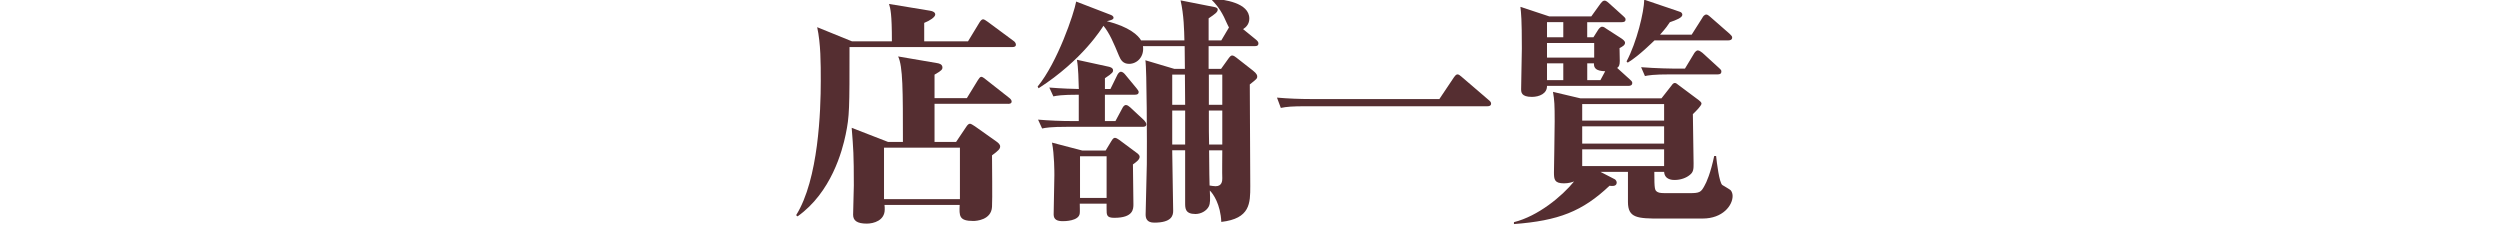
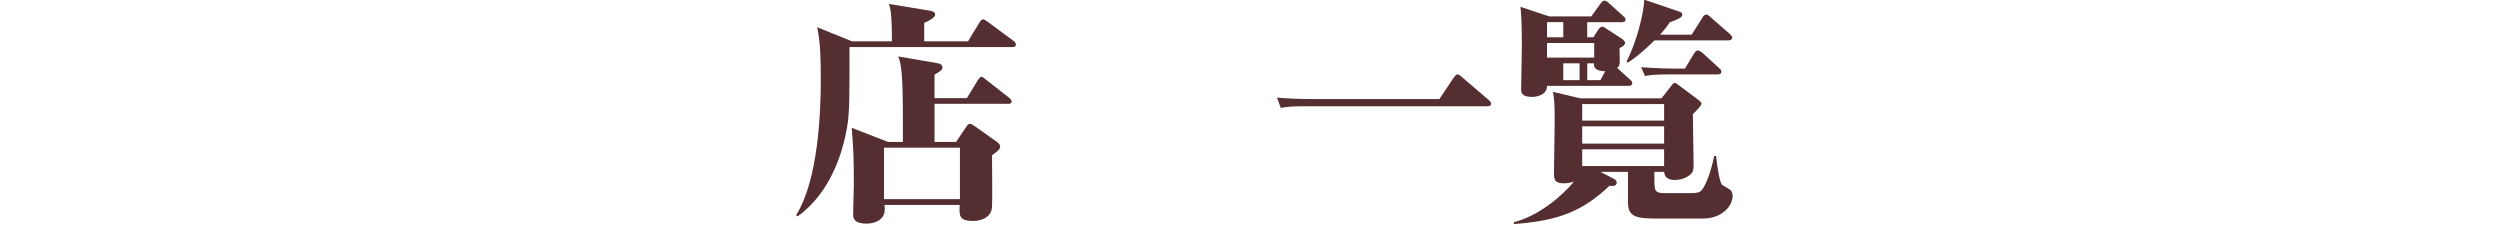
<svg xmlns="http://www.w3.org/2000/svg" id="_レイヤー_1" data-name="レイヤー 1" viewBox="0 0 146.222 14.222">
  <defs>
    <style>
      .cls-1 {
        fill: #552e31;
      }
    </style>
  </defs>
  <path class="cls-1" d="M59.212,2.753h-9.525c0,3.613,0,4.034-.224,5.112-.196.952-.84,3.39-2.815,4.791l-.084-.07c1.316-2.102,1.442-6.136,1.442-7.845,0-1.05,0-2.185-.21-3.151l2.031.826h2.339c0-1.624-.084-1.904-.168-2.185l2.381.392c.21.028.322.112.322.225,0,.154-.322.364-.645.49v1.078h2.563l.672-1.106c.056-.084.126-.182.21-.182.07,0,.196.098.28.154l1.513,1.12c.042.028.126.112.126.21,0,.126-.126.141-.21.141ZM58.96,6.073h-4.3v2.228h1.261l.602-.896c.056-.084.126-.168.21-.168.056,0,.168.069.294.153l1.247.883c.098.07.224.168.224.294,0,.141-.112.252-.476.519,0,.477.028,2.577,0,3.012-.042.771-.925.826-1.093.826-.84,0-.826-.294-.798-.938h-4.398c.014.099.014.169.014.267,0,.645-.645.826-1.051.826-.574,0-.798-.182-.798-.519,0-.266.042-1.471.042-1.709,0-1.835-.028-2.143-.126-3.376l2.129.827h.868c0-3.025,0-4.413-.28-5.001l2.297.393c.084.014.294.056.294.252,0,.112-.042.182-.462.42v1.373h1.891l.644-1.051c.056-.084.126-.196.196-.196.084,0,.168.084.266.154l1.373,1.079c.07.056.14.126.14.21,0,.126-.126.14-.21.14ZM56.145,8.636h-4.44v3.012h4.44v-3.012Z" />
-   <path class="cls-1" d="M71.041.414c.056.015.182.042.182.141,0,.153-.14.252-.532.518v1.289h.742l.448-.757c-.056-.084-.252-.532-.294-.616-.28-.56-.575-.854-.701-.98l.056-.098c.645.07,2.129.238,2.129,1.177,0,.308-.182.504-.364.616l.756.616c.084.07.14.14.14.21,0,.141-.084.168-.21.168h-2.703v1.331h.728l.462-.645c.028-.042.112-.14.182-.14.084,0,.182.069.252.126l.967.756c.238.183.252.295.252.337,0,.14-.028.153-.434.476,0,.938.028,5.085.028,5.939,0,1.009,0,1.905-1.695,2.102-.042-1.022-.476-1.653-.672-1.835.028.518.028.742-.056.924-.14.28-.476.448-.784.448-.603,0-.603-.336-.603-.645v-3.081h-.756c0,.561.056,3.039.056,3.544,0,.28-.098.687-1.107.687-.434,0-.504-.252-.504-.477,0-.14.056-2.157.07-2.941.014-1.079,0-5.631-.084-6.079l1.695.504h.616c-.014-.896-.014-.994-.014-1.331h-2.438c.084.631-.35,1.037-.812,1.037-.35,0-.49-.225-.588-.463-.308-.742-.546-1.316-.91-1.765-.084.126-1.219,2.003-3.796,3.656l-.056-.099c1.163-1.414,2.129-4.271,2.255-4.973l2.003.771c.07.028.182.07.182.183,0,.111-.224.153-.393.196,1.317.321,1.849.84,2.003,1.12h2.535c-.014-.574-.028-1.484-.224-2.339l1.989.392ZM61.376,5.121c.687.056,1.485.084,1.723.084-.014-.477-.028-1.274-.112-1.709l1.863.406c.056.014.252.056.252.21,0,.084,0,.154-.476.462v.631h.322l.406-.826c.014-.028.098-.183.21-.183.084,0,.182.084.238.154l.672.812c.042.056.126.154.126.21,0,.14-.098.168-.224.168h-1.751v1.541h.616l.406-.757c.028-.056.098-.182.21-.182.084,0,.168.07.252.14l.812.757c.042.042.126.154.126.224,0,.141-.112.154-.21.154h-4.371c-1.037,0-1.317.056-1.513.099l-.238-.519c.672.056,1.331.084,2.003.084h.378v-1.541c-1.009,0-1.289.056-1.485.098l-.238-.518ZM64.668,8.804l.322-.532c.098-.168.154-.21.224-.21.056,0,.168.056.238.112l1.093.812c.028.027.112.098.112.182,0,.168-.196.309-.393.448,0,.364.028,1.989.028,2.325,0,.28,0,.799-1.121.799-.448,0-.448-.168-.448-.519v-.308h-1.569c0,.084.014.476,0,.56-.042.463-.896.463-.995.463-.336,0-.532-.099-.532-.393,0-.364.042-1.976.042-2.297,0-.169,0-1.219-.14-1.905l1.765.462h1.373ZM63.169,9.14v2.438h1.555v-2.438h-1.555ZM69.304,4.364h-.742v1.765h.756l-.014-1.765ZM69.318,6.465h-.756v1.989h.756v-1.989ZM70.705,6.128h.785v-1.765h-.785v1.765ZM71.49,8.455v-1.989h-.785c0,1.219,0,1.358.014,1.989h.771ZM70.719,8.791c.014,1.429.014,1.597.028,2.059.098.015.252.042.35.042.393,0,.393-.336.393-.476-.014-.225,0-1.373,0-1.625h-.771Z" />
  <path class="cls-1" d="M84.187,5.793l.854-1.274c.042-.056.112-.168.21-.168.07,0,.14.056.252.154l1.569,1.345c.084.069.14.126.14.21,0,.126-.112.154-.21.154h-10.576c-.854,0-1.162.027-1.513.098l-.224-.603c.658.057,1.331.084,1.989.084h7.508Z" />
-   <path class="cls-1" d="M99.587,12.783h-2.479c-1.33,0-1.891-.028-1.891-.967v-1.765h-1.61l.84.434c.057.028.112.126.112.183,0,.182-.141.238-.42.196-1.583,1.499-2.984,2.045-5.59,2.241v-.112c1.401-.35,2.802-1.499,3.517-2.382-.112.043-.309.112-.589.112-.56,0-.588-.224-.588-.645,0-.042.042-2.507.042-2.983,0-.98-.014-1.219-.099-1.723l1.598.378h4.748l.561-.714c.056-.07.112-.183.224-.183.07,0,.127.057.183.099l1.219.91c.069.056.154.126.154.196,0,.112-.295.42-.505.616,0,.448.042,2.479.042,2.886,0,.308,0,.504-.224.672-.196.168-.532.294-.883.294-.112,0-.588,0-.616-.476h-.574c0,1.051.028,1.078.182,1.177.112.069.28.069.631.069h1.261c.574,0,.658-.056.854-.42.126-.21.364-.757.574-1.751h.112c.042.393.182,1.555.363,1.695.085.056.435.252.49.308.085.099.112.238.112.336,0,.547-.574,1.317-1.751,1.317ZM95.245,5.022h-4.763c.014.448-.448.645-.883.645-.63,0-.63-.28-.63-.462,0-.364.042-2.031.042-2.367,0-1.724-.042-2.06-.084-2.438l1.694.561h2.451l.533-.743c.069-.084.14-.182.237-.182.057,0,.112.014.253.14l.84.757c.141.126.141.154.141.21,0,.126-.099.154-.225.154h-2.017v.883h.364l.266-.421c.042-.069.141-.196.238-.196s.168.057.266.127l.869.56c.098.07.21.154.21.252,0,.141-.154.225-.322.309,0,.126.014.658.014.757,0,.224-.042.336-.153.406l.742.672c.14.126.14.154.14.21,0,.126-.098.168-.224.168ZM91.435,1.296h-.952v.883h.952v-.883ZM93.242,2.515h-2.76v.854h2.76v-.854ZM91.435,3.706h-.952v.98h.952v-.98ZM97.332,6.087h-4.791v.967h4.791v-.967ZM97.332,7.389h-4.791v1.009h4.791v-1.009ZM97.332,8.734h-4.791v.98h4.791v-.98ZM93.228,3.706h-.392v.98h.771l.279-.519c-.532-.014-.672-.182-.658-.462ZM101.086,2.361h-4.314c-.126.112-.882.883-1.568,1.303l-.07-.07c.603-1.135,1.022-2.899,1.036-3.613l2.06.7c.098.027.168.084.168.182,0,.168-.351.309-.729.435-.112.168-.21.322-.574.729h1.849l.631-.995c.014-.042.112-.182.224-.182.057,0,.112.028.253.154l1.12.98c.099.098.141.14.141.21,0,.14-.127.168-.225.168ZM100.47,4.35h-2.745c-1.023,0-1.317.056-1.514.098l-.224-.518c.868.069,1.849.084,1.989.084h.574l.532-.883c.014-.028.112-.183.224-.183.099,0,.196.099.267.141l.967.883c.14.126.14.153.14.21,0,.14-.098.168-.21.168Z" />
+   <path class="cls-1" d="M99.587,12.783h-2.479c-1.33,0-1.891-.028-1.891-.967v-1.765h-1.61l.84.434c.057.028.112.126.112.183,0,.182-.141.238-.42.196-1.583,1.499-2.984,2.045-5.59,2.241v-.112c1.401-.35,2.802-1.499,3.517-2.382-.112.043-.309.112-.589.112-.56,0-.588-.224-.588-.645,0-.042.042-2.507.042-2.983,0-.98-.014-1.219-.099-1.723l1.598.378h4.748l.561-.714c.056-.07.112-.183.224-.183.07,0,.127.057.183.099l1.219.91c.069.056.154.126.154.196,0,.112-.295.42-.505.616,0,.448.042,2.479.042,2.886,0,.308,0,.504-.224.672-.196.168-.532.294-.883.294-.112,0-.588,0-.616-.476h-.574c0,1.051.028,1.078.182,1.177.112.069.28.069.631.069h1.261c.574,0,.658-.056.854-.42.126-.21.364-.757.574-1.751h.112c.042.393.182,1.555.363,1.695.085.056.435.252.49.308.085.099.112.238.112.336,0,.547-.574,1.317-1.751,1.317ZM95.245,5.022h-4.763c.014.448-.448.645-.883.645-.63,0-.63-.28-.63-.462,0-.364.042-2.031.042-2.367,0-1.724-.042-2.06-.084-2.438l1.694.561h2.451l.533-.743c.069-.084.14-.182.237-.182.057,0,.112.014.253.14l.84.757c.141.126.141.154.141.21,0,.126-.099.154-.225.154h-2.017v.883h.364l.266-.421c.042-.069.141-.196.238-.196s.168.057.266.127l.869.56c.098.07.21.154.21.252,0,.141-.154.225-.322.309,0,.126.014.658.014.757,0,.224-.042.336-.153.406l.742.672c.14.126.14.154.14.21,0,.126-.098.168-.224.168ZM91.435,1.296h-.952v.883h.952v-.883ZM93.242,2.515h-2.76v.854h2.76v-.854ZM91.435,3.706v.98h.952v-.98ZM97.332,6.087h-4.791v.967h4.791v-.967ZM97.332,7.389h-4.791v1.009h4.791v-1.009ZM97.332,8.734h-4.791v.98h4.791v-.98ZM93.228,3.706h-.392v.98h.771l.279-.519c-.532-.014-.672-.182-.658-.462ZM101.086,2.361h-4.314c-.126.112-.882.883-1.568,1.303l-.07-.07c.603-1.135,1.022-2.899,1.036-3.613l2.06.7c.098.027.168.084.168.182,0,.168-.351.309-.729.435-.112.168-.21.322-.574.729h1.849l.631-.995c.014-.042.112-.182.224-.182.057,0,.112.028.253.154l1.12.98c.099.098.141.14.141.21,0,.14-.127.168-.225.168ZM100.47,4.35h-2.745c-1.023,0-1.317.056-1.514.098l-.224-.518c.868.069,1.849.084,1.989.084h.574l.532-.883c.014-.028.112-.183.224-.183.099,0,.196.099.267.141l.967.883c.14.126.14.153.14.21,0,.14-.098.168-.21.168Z" />
</svg>